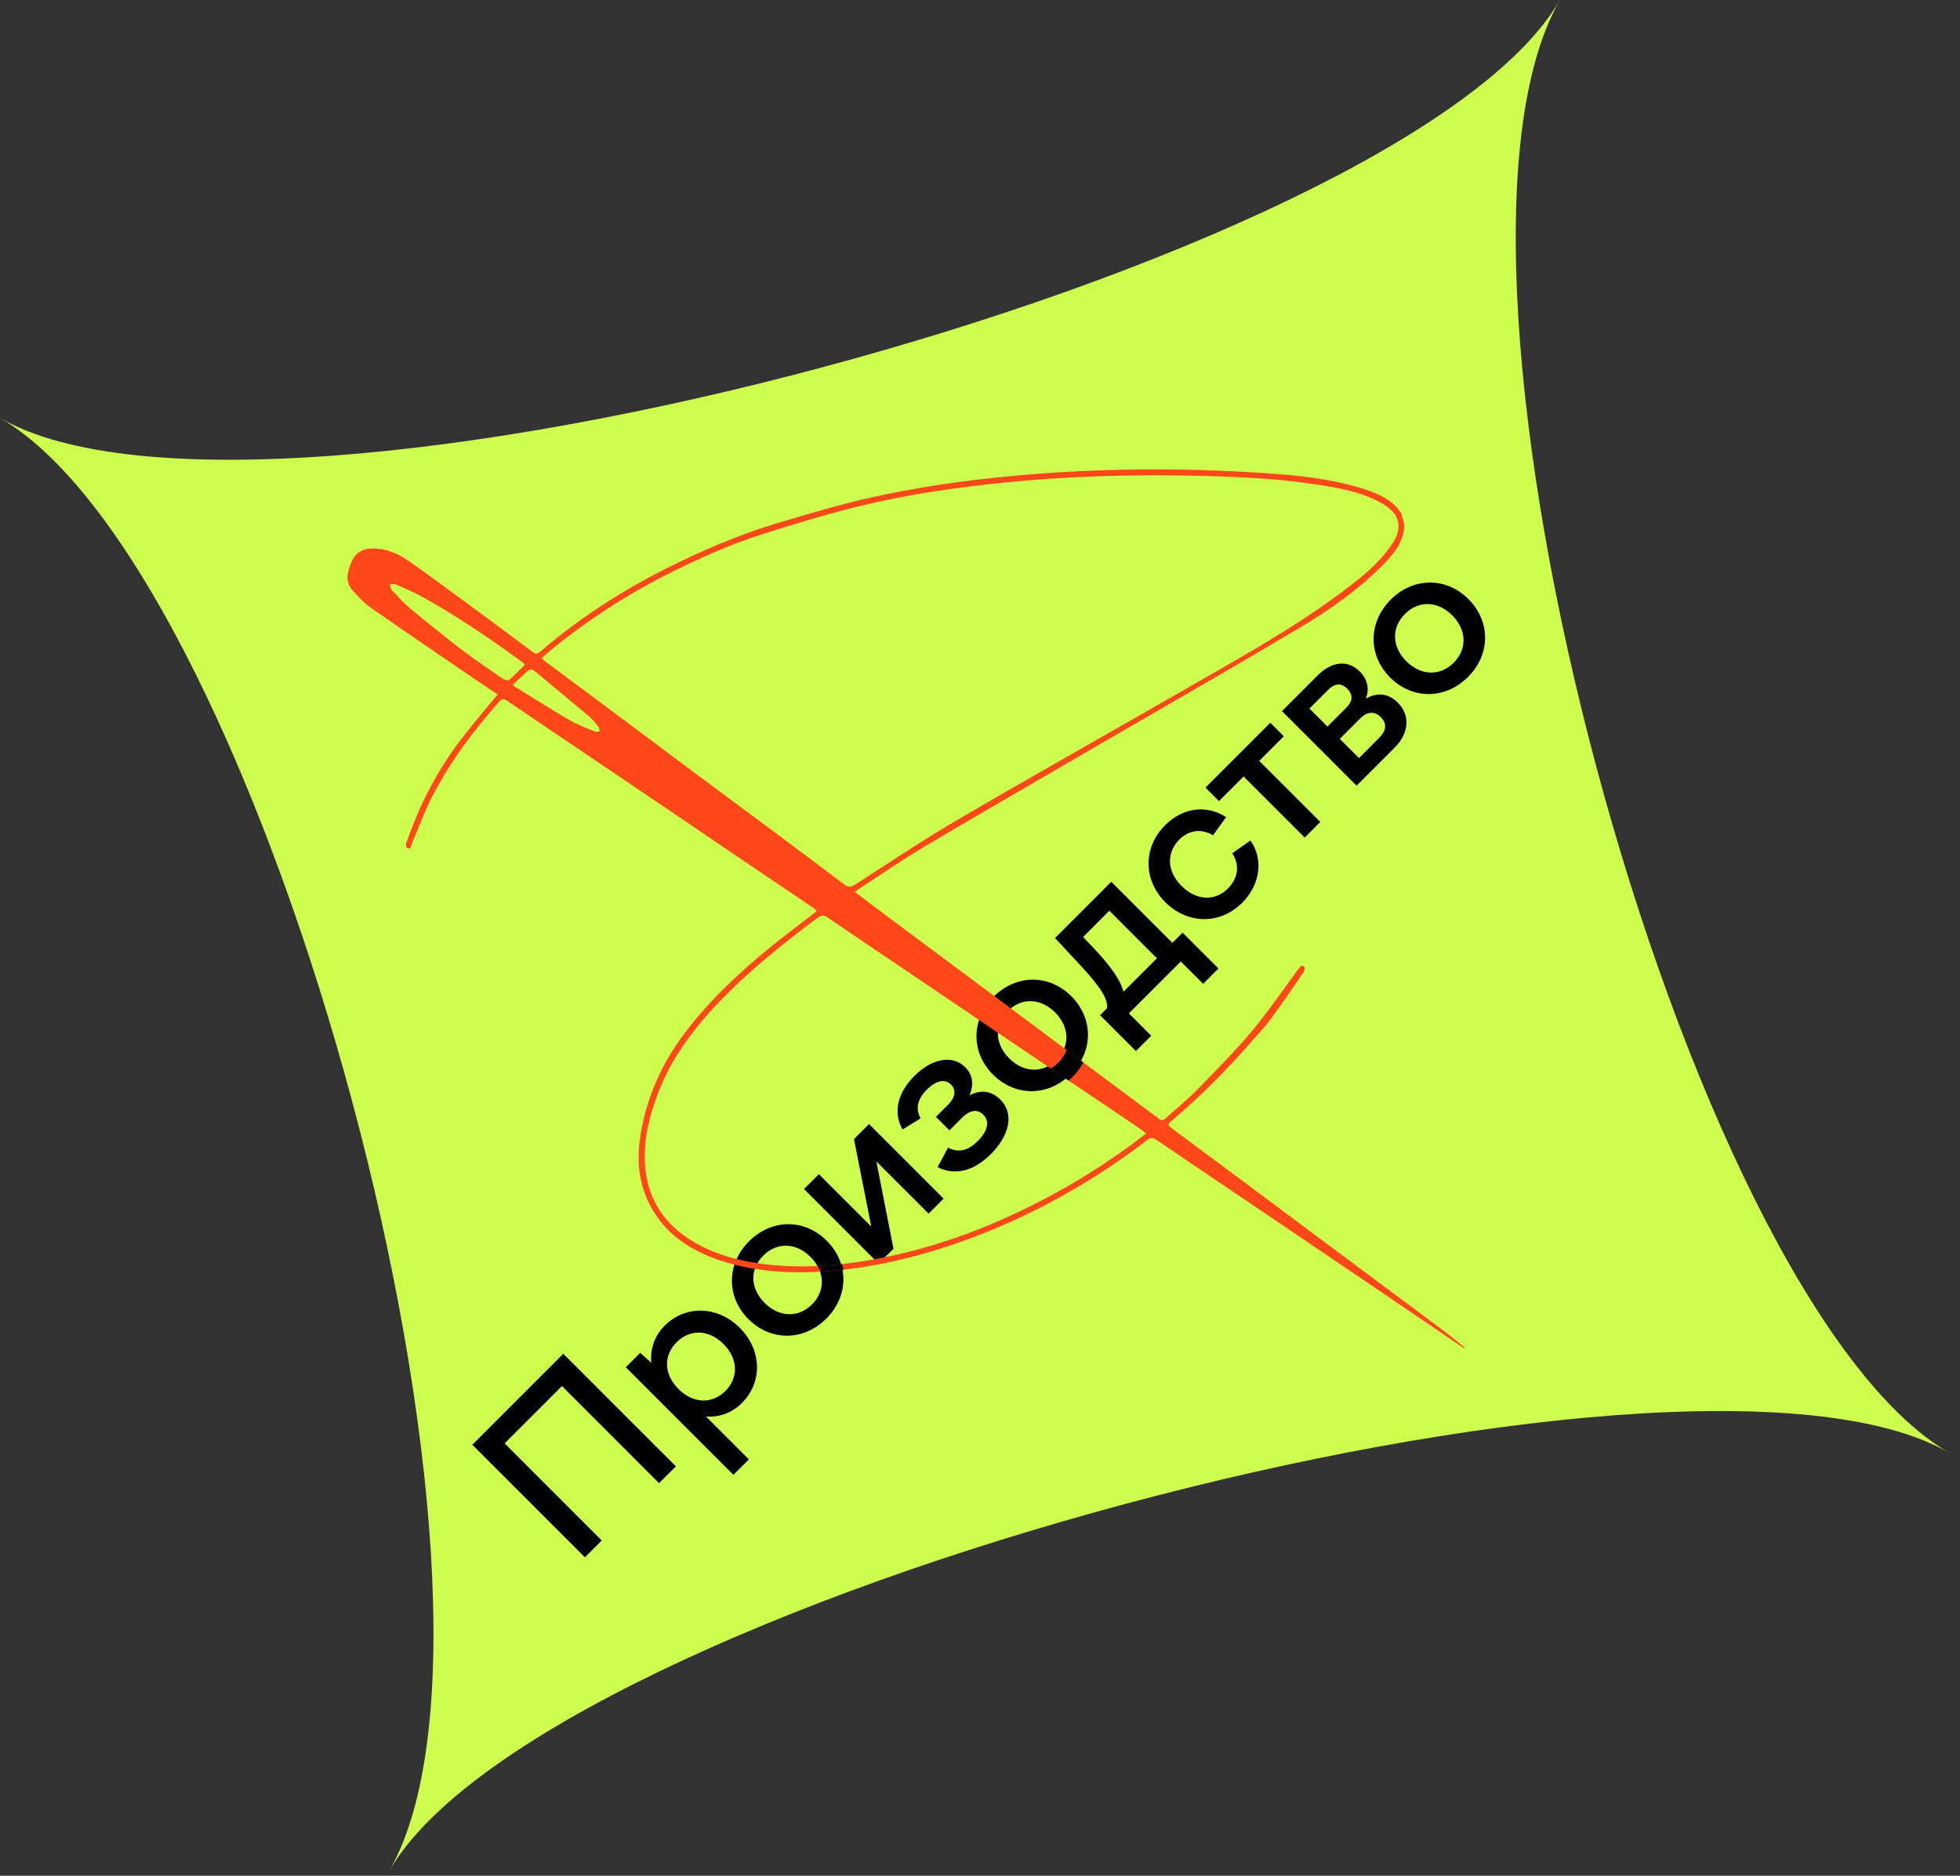
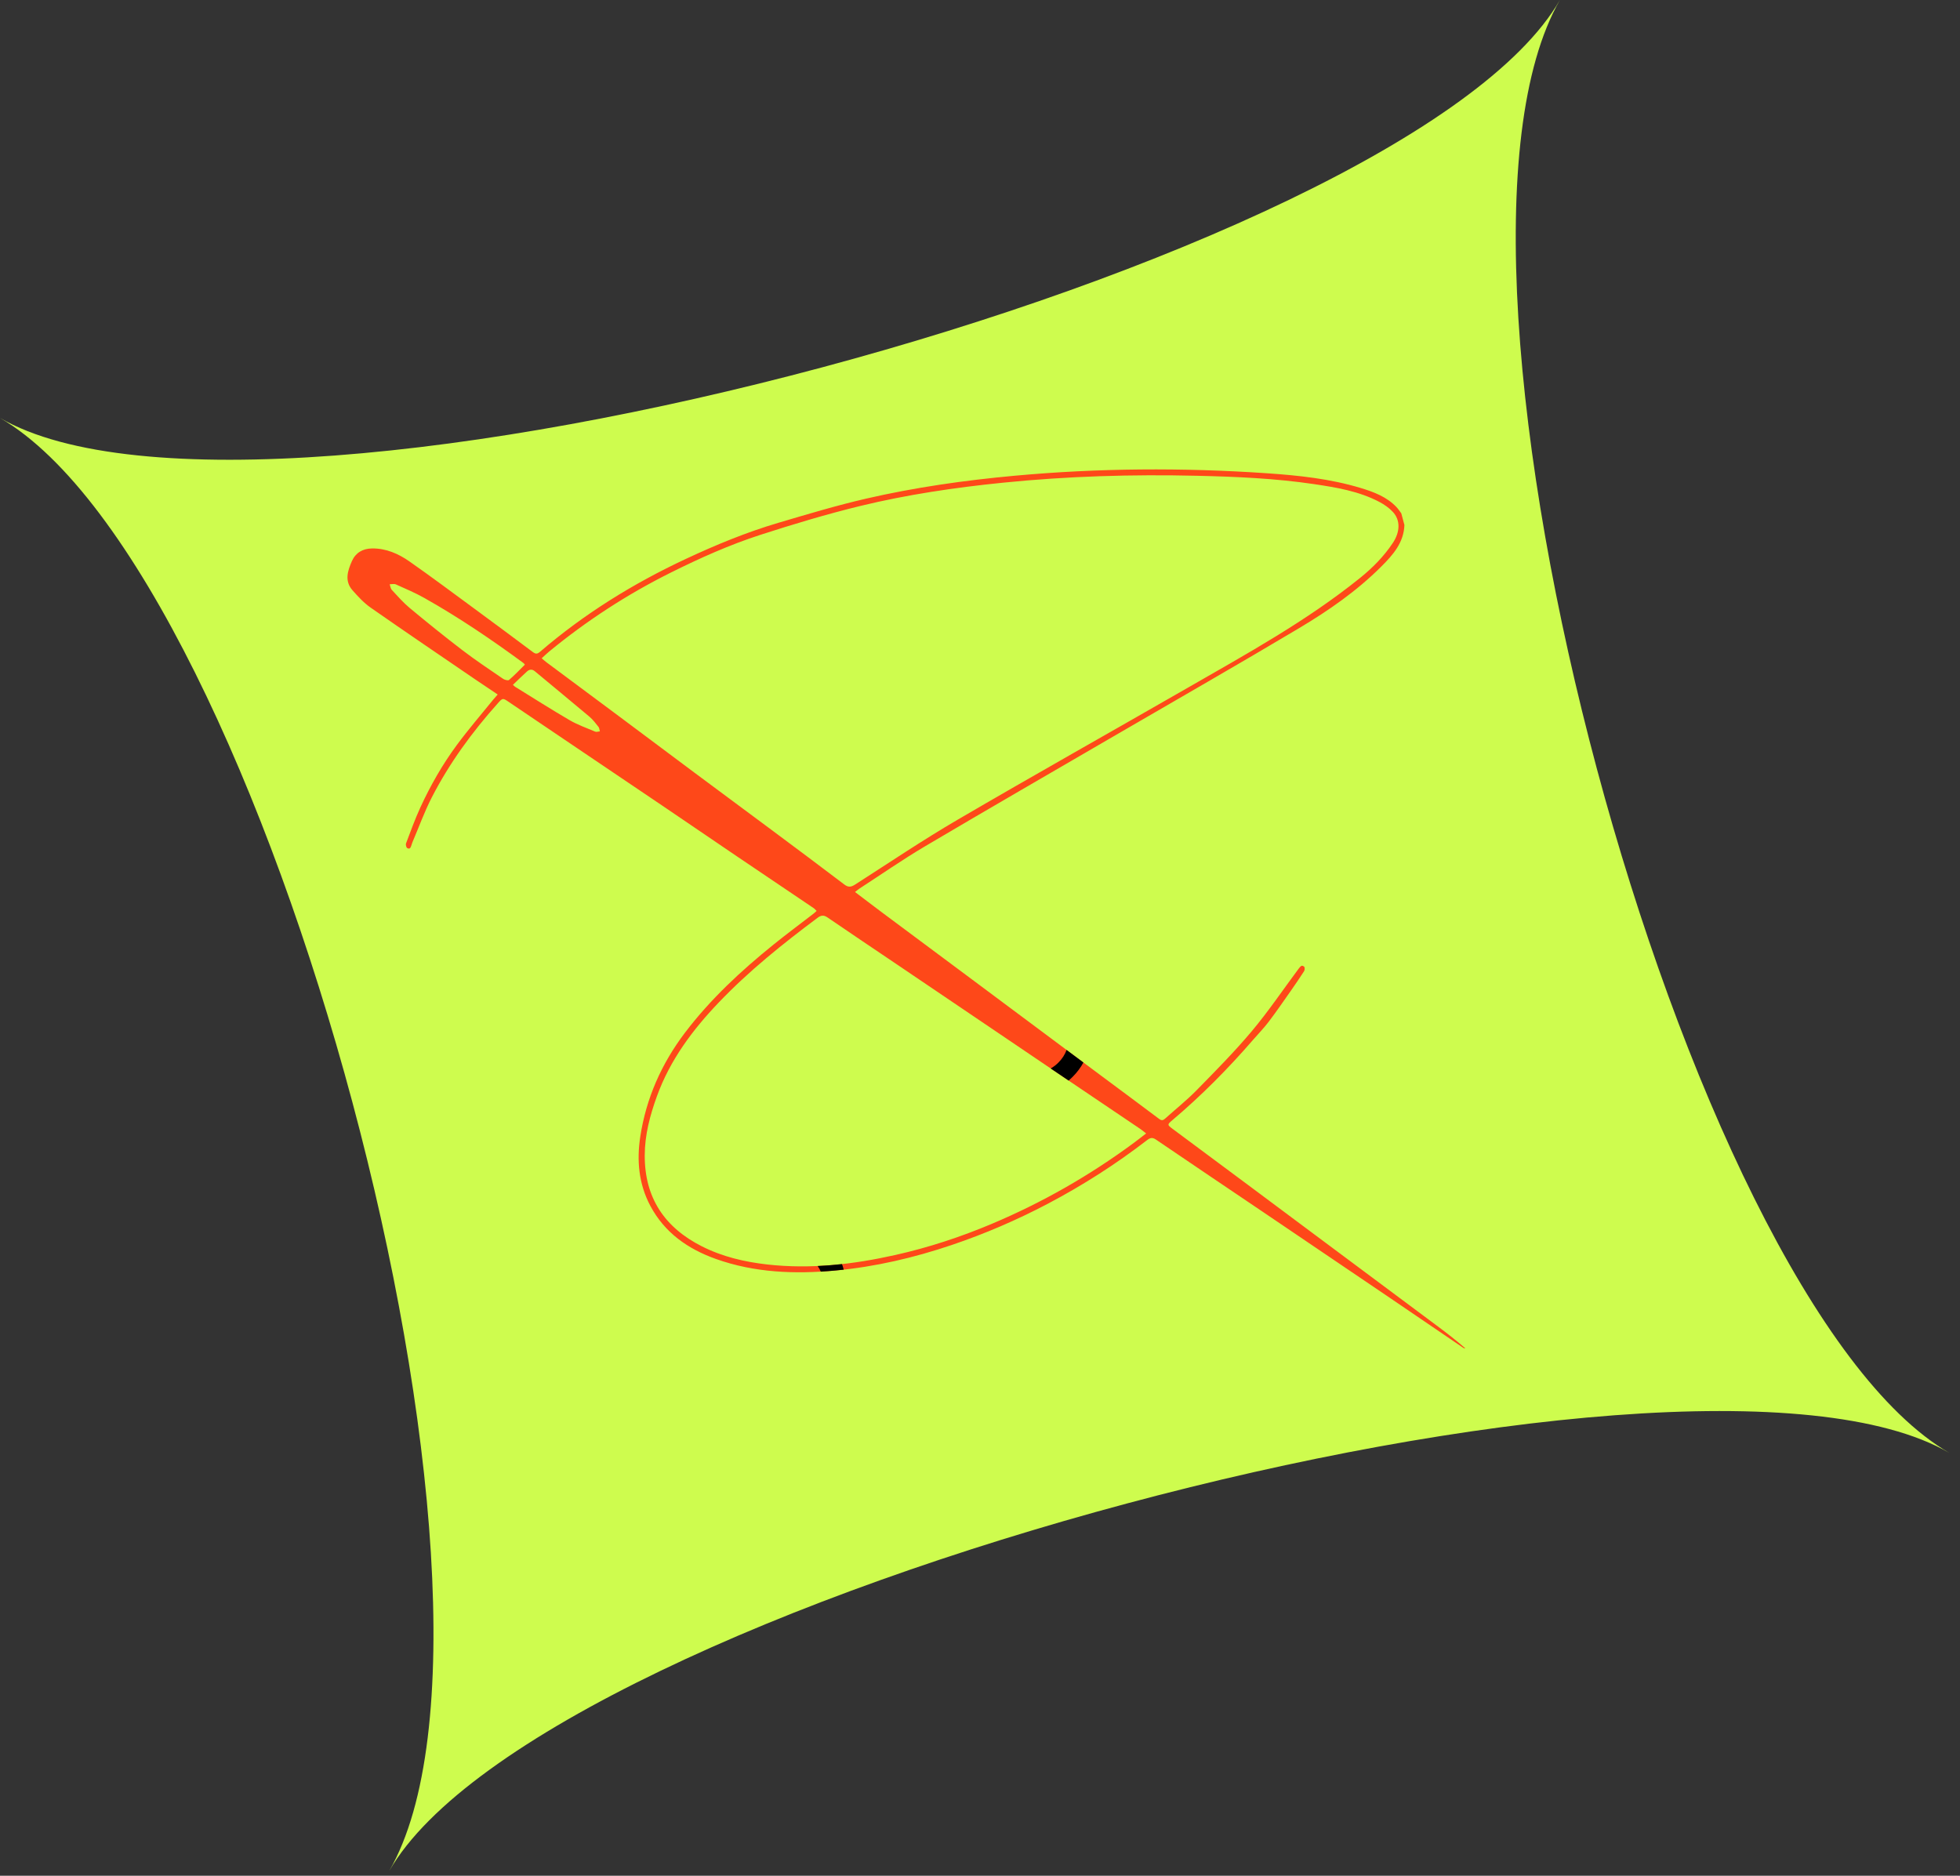
<svg xmlns="http://www.w3.org/2000/svg" width="163" height="156" viewBox="0 0 163 156" fill="none">
  <rect x="0" y="0" width="163" height="156" fill="#333333" stroke="none" />
  <path d="M162.104 120.831C139.911 107.961 45.161 133.349 32.377 155.592C45.161 133.349 22.192 47.631 0 34.76C22.192 47.631 116.943 22.243 129.727 4.61881e-05C116.943 22.243 139.911 107.961 162.104 120.831Z" fill="#CEFC4E" />
-   <path d="M48.643 129.518L39.282 120.157L46.846 112.593L56.207 121.954L54.809 123.352L46.734 115.276L41.966 120.044L50.041 128.12L48.643 129.518ZM52.043 113.711L53.241 112.513L54.165 113.337C54.065 112.214 54.414 111.115 55.276 110.254C56.998 108.532 59.669 108.582 61.516 110.429C63.376 112.289 63.426 114.96 61.704 116.682C60.867 117.518 59.794 117.893 58.708 117.805L62.278 121.375L60.992 122.661L52.043 113.711ZM56.274 111.627C55.151 112.75 55.213 114.311 56.424 115.521C57.635 116.732 59.207 116.807 60.331 115.683C61.441 114.573 61.379 112.987 60.168 111.777C58.958 110.566 57.385 110.516 56.274 111.627ZM62.289 103.24C64.174 101.356 66.907 101.343 68.755 103.191C70.614 105.05 70.602 107.784 68.717 109.668C66.845 111.541 64.099 111.565 62.239 109.706C60.392 107.859 60.417 105.113 62.289 103.24ZM63.475 104.426C62.339 105.562 62.377 107.147 63.587 108.358C64.798 109.568 66.396 109.618 67.531 108.483C68.667 107.347 68.617 105.749 67.407 104.539C66.196 103.328 64.611 103.29 63.475 104.426ZM73.068 105.093L66.865 98.889L68.101 97.654L72.457 102.01L71.021 94.733L72.269 93.485L78.473 99.688L77.225 100.936L72.881 96.593L74.304 103.857L73.068 105.093ZM82.403 95.983C80.942 97.443 79.382 97.78 77.972 97.069L78.846 95.446C79.757 95.933 80.568 95.646 81.317 94.897C82.141 94.073 82.34 93.274 81.779 92.713C81.267 92.201 80.643 92.326 80.006 92.962L78.958 94.011L77.835 92.888L78.871 91.852C79.445 91.277 79.544 90.653 79.095 90.204C78.583 89.692 77.835 89.867 77.073 90.628C76.312 91.39 76.1 92.201 76.561 93.012L75.064 93.936C74.265 92.563 74.614 90.915 76.037 89.493C77.56 87.97 79.245 87.733 80.281 88.769C80.892 89.38 81.017 90.204 80.618 91.103C81.541 90.603 82.453 90.716 83.177 91.44C84.45 92.713 83.838 94.547 82.403 95.983ZM82.627 82.903C84.512 81.018 87.245 81.005 89.092 82.853C90.952 84.713 90.94 87.446 89.055 89.331C87.183 91.203 84.437 91.228 82.577 89.368C80.73 87.521 80.755 84.775 82.627 82.903ZM83.813 84.088C82.677 85.224 82.714 86.809 83.925 88.02C85.136 89.231 86.733 89.281 87.869 88.145C89.005 87.009 88.955 85.411 87.744 84.201C86.534 82.99 84.949 82.953 83.813 84.088ZM94.467 87.413L91.484 84.43L92.058 83.856C92.17 83.095 91.546 82.096 89.712 80.137L87.74 78.015L92.42 73.334L97.5 78.414L98.349 77.566L101.332 80.549L100.059 81.822L98.199 79.962L93.88 84.281L95.74 86.14L94.467 87.413ZM90.935 78.839C92.383 80.361 93.181 81.51 93.431 82.483L96.214 79.7L92.258 75.743L90.073 77.927L90.935 78.839ZM96.912 75.034C95.052 73.174 95.064 70.465 96.887 68.643C98.397 67.133 100.356 66.921 101.967 67.957L100.881 69.467C99.945 68.905 98.896 69.005 98.072 69.829C96.999 70.902 97.024 72.45 98.26 73.686C99.483 74.909 101.043 74.971 102.116 73.898C103.015 72.999 103.09 71.901 102.478 70.965L103.989 69.904C105.062 71.401 104.85 73.536 103.302 75.083C101.48 76.906 98.771 76.893 96.912 75.034ZM108.503 69.658L103.423 64.578L101.376 66.625L100.253 65.502L105.645 60.11L106.768 61.233L104.721 63.28L109.801 68.36L108.503 69.658ZM112.817 65.343L106.614 59.14L109.572 56.182C110.708 55.046 112.044 54.809 113.092 55.858C113.741 56.507 113.891 57.305 113.591 58.104C114.527 57.568 115.463 57.655 116.237 58.429C117.361 59.552 117.111 61.05 116 62.161L112.817 65.343ZM110.458 57.368L108.898 58.928L110.396 60.426L111.981 58.841C112.518 58.304 112.53 57.767 112.044 57.281C111.544 56.781 111.008 56.819 110.458 57.368ZM114.69 61.374C115.301 60.763 115.364 60.176 114.827 59.639C114.315 59.128 113.704 59.165 113.117 59.752L111.42 61.449L113.017 63.047L114.69 61.374ZM115.654 49.876C117.539 47.991 120.272 47.979 122.119 49.826C123.979 51.686 123.966 54.419 122.082 56.304C120.21 58.176 117.464 58.201 115.604 56.341C113.757 54.494 113.782 51.748 115.654 49.876ZM116.84 51.062C115.704 52.197 115.741 53.783 116.952 54.993C118.163 56.204 119.76 56.254 120.896 55.118C122.032 53.982 121.982 52.385 120.771 51.174C119.56 49.963 117.975 49.926 116.84 51.062Z" fill="black" />
  <path d="M116.795 43.658C116.747 45.135 115.841 46.15 114.878 47.113C112.852 49.14 110.506 50.769 108.062 52.227C103.006 55.245 97.892 58.164 92.803 61.126C87.509 64.207 82.203 67.267 76.93 70.385C75.07 71.485 73.292 72.723 71.477 73.9C71.365 73.973 71.263 74.064 71.106 74.186C71.878 74.771 72.604 75.329 73.338 75.876C75.707 77.643 78.078 79.404 80.447 81.169C84.122 83.908 87.795 86.649 91.47 89.386C93.113 90.61 94.763 91.826 96.398 93.058C96.605 93.213 96.729 93.182 96.899 93.029C97.769 92.245 98.692 91.513 99.509 90.678C101.08 89.075 102.665 87.475 104.105 85.759C105.492 84.106 106.702 82.308 107.992 80.575C108.064 80.478 108.147 80.37 108.25 80.321C108.303 80.297 108.468 80.377 108.485 80.438C108.513 80.543 108.503 80.692 108.446 80.781C108.09 81.33 107.723 81.871 107.348 82.406C106.74 83.271 106.142 84.143 105.503 84.984C105.103 85.513 104.634 85.99 104.199 86.493C102.133 88.881 99.916 91.118 97.502 93.159C97.069 93.526 97.065 93.547 97.501 93.873C99.679 95.498 101.863 97.114 104.043 98.737C105.329 99.693 106.611 100.654 107.896 101.612C111.791 104.515 115.688 107.416 119.581 110.32C120.359 110.9 121.125 111.496 121.87 112.146C121.814 112.133 121.747 112.134 121.703 112.104C119.663 110.717 117.626 109.325 115.584 107.94C112.055 105.546 108.524 103.155 104.991 100.767C102.035 98.769 99.073 96.778 96.124 94.771C95.827 94.57 95.639 94.634 95.39 94.826C92.797 96.823 90.048 98.581 87.152 100.106C84.581 101.46 81.921 102.607 79.165 103.539C76.004 104.608 72.778 105.362 69.459 105.667C66.096 105.977 62.761 105.853 59.536 104.705C57.202 103.872 55.276 102.527 54.084 100.288C53.114 98.467 52.943 96.513 53.249 94.521C53.739 91.334 55.013 88.464 56.962 85.892C59.075 83.105 61.618 80.746 64.328 78.56C65.413 77.684 66.535 76.853 67.638 76.001C67.724 75.935 67.801 75.859 67.912 75.76C67.815 75.668 67.748 75.581 67.662 75.524C65.549 74.095 63.432 72.674 61.32 71.244C59.231 69.83 57.15 68.405 55.061 66.991C52.695 65.389 50.325 63.794 47.957 62.195C46.074 60.924 44.193 59.651 42.311 58.379C41.809 58.039 41.807 58.036 41.396 58.496C39.258 60.887 37.377 63.463 35.91 66.316C35.288 67.527 34.824 68.82 34.289 70.075C34.262 70.139 34.246 70.208 34.223 70.273C34.162 70.443 34.111 70.674 33.868 70.532C33.783 70.482 33.727 70.246 33.769 70.138C34.149 69.136 34.513 68.124 34.96 67.151C35.8 65.325 36.798 63.578 37.992 61.96C38.951 60.662 40.01 59.435 41.026 58.178C41.13 58.05 41.244 57.929 41.391 57.761C40.766 57.341 40.167 56.946 39.575 56.541C36.654 54.544 33.723 52.56 30.822 50.534C30.259 50.141 29.777 49.614 29.318 49.096C28.632 48.324 28.913 47.468 29.267 46.665C29.577 45.967 30.172 45.623 30.942 45.613C32.11 45.599 33.136 46.053 34.055 46.697C35.88 47.975 37.666 49.31 39.462 50.63C41.09 51.827 42.712 53.031 44.329 54.242C44.555 54.411 44.7 54.389 44.906 54.212C48.581 51.054 52.662 48.528 57.047 46.479C59.541 45.314 62.08 44.264 64.72 43.485C67.141 42.769 69.564 42.04 72.022 41.472C76.089 40.534 80.219 39.947 84.378 39.566C91.357 38.927 98.341 38.885 105.328 39.358C107.976 39.538 110.616 39.814 113.171 40.589C114.257 40.918 115.315 41.316 116.125 42.163C116.278 42.323 116.399 42.514 116.535 42.691L116.794 43.659L116.795 43.658ZM45.047 54.748C45.218 54.891 45.329 54.994 45.449 55.084C47.449 56.574 49.453 58.061 51.453 59.552C53.552 61.118 55.647 62.693 57.748 64.257C59.893 65.856 62.046 67.444 64.192 69.043C66.203 70.542 68.216 72.039 70.211 73.558C70.556 73.822 70.784 73.778 71.126 73.559C73.956 71.744 76.749 69.862 79.65 68.168C85.999 64.459 92.411 60.859 98.786 57.195C103.696 54.372 108.668 51.643 113.101 48.072C114.149 47.228 115.086 46.278 115.831 45.158C116.456 44.217 116.463 43.245 115.831 42.571C115.524 42.242 115.133 41.966 114.732 41.754C113.028 40.851 111.147 40.541 109.27 40.262C106.049 39.784 102.799 39.645 99.548 39.569C94.159 39.443 88.78 39.601 83.413 40.144C79.412 40.549 75.434 41.134 71.529 42.084C68.739 42.764 65.98 43.595 63.247 44.478C60.685 45.307 58.224 46.408 55.811 47.609C52.171 49.421 48.788 51.62 45.651 54.202C45.46 54.36 45.284 54.534 45.048 54.748L45.047 54.748ZM95.317 94.266C95.106 94.103 94.972 93.987 94.825 93.888C92.423 92.265 90.019 90.646 87.617 89.023C85.435 87.549 83.255 86.071 81.074 84.595C78.904 83.126 76.734 81.658 74.564 80.191C72.647 78.896 70.725 77.609 68.817 76.302C68.506 76.089 68.282 76.115 67.997 76.328C65.1 78.493 62.283 80.748 59.777 83.37C57.589 85.661 55.725 88.154 54.634 91.165C54.055 92.761 53.623 94.382 53.618 96.09C53.606 99.611 55.265 102.089 58.377 103.659C60.095 104.526 61.934 104.955 63.832 105.167C67.426 105.567 70.965 105.159 74.468 104.373C77.224 103.755 79.904 102.874 82.506 101.775C86.702 100.004 90.63 97.757 94.294 95.051C94.617 94.812 94.932 94.562 95.318 94.265L95.317 94.266ZM43.651 55.277C43.603 55.222 43.575 55.173 43.532 55.142C40.883 53.195 38.163 51.352 35.295 49.735C34.534 49.306 33.722 48.962 32.922 48.603C32.778 48.538 32.579 48.593 32.406 48.593C32.464 48.752 32.48 48.95 32.586 49.064C33.069 49.583 33.54 50.123 34.082 50.574C35.517 51.765 36.967 52.939 38.449 54.071C39.543 54.907 40.694 55.672 41.831 56.451C41.966 56.543 42.251 56.623 42.333 56.552C42.792 56.157 43.209 55.713 43.651 55.277L43.651 55.277ZM42.654 56.959C42.761 57.051 42.798 57.093 42.843 57.121C44.348 58.049 45.838 59.003 47.366 59.892C48.035 60.281 48.779 60.545 49.497 60.848C49.605 60.894 49.755 60.835 49.886 60.825C49.85 60.699 49.847 60.547 49.772 60.453C49.54 60.159 49.31 59.851 49.026 59.611C47.517 58.34 45.991 57.088 44.475 55.824C44.247 55.633 44.025 55.669 43.834 55.839C43.441 56.189 43.069 56.562 42.655 56.958L42.654 56.959Z" fill="#FE4819" />
  <path fill-rule="evenodd" clip-rule="evenodd" d="M88.699 87.321C89.166 87.669 89.632 88.017 90.099 88.365C89.874 88.786 89.576 89.187 89.207 89.556C89.097 89.667 88.984 89.77 88.868 89.868C88.451 89.586 88.034 89.305 87.617 89.023C87.538 88.969 87.459 88.916 87.38 88.862C87.605 88.736 87.821 88.572 88.022 88.371C88.341 88.051 88.567 87.695 88.699 87.321Z" fill="black" />
  <path fill-rule="evenodd" clip-rule="evenodd" d="M70.167 105.595C70.128 105.439 70.08 105.285 70.024 105.132C69.35 105.207 68.675 105.261 67.999 105.292C68.102 105.444 68.19 105.6 68.261 105.758C68.66 105.735 69.059 105.704 69.459 105.667C69.695 105.645 69.931 105.621 70.167 105.595Z" fill="black" />
</svg>